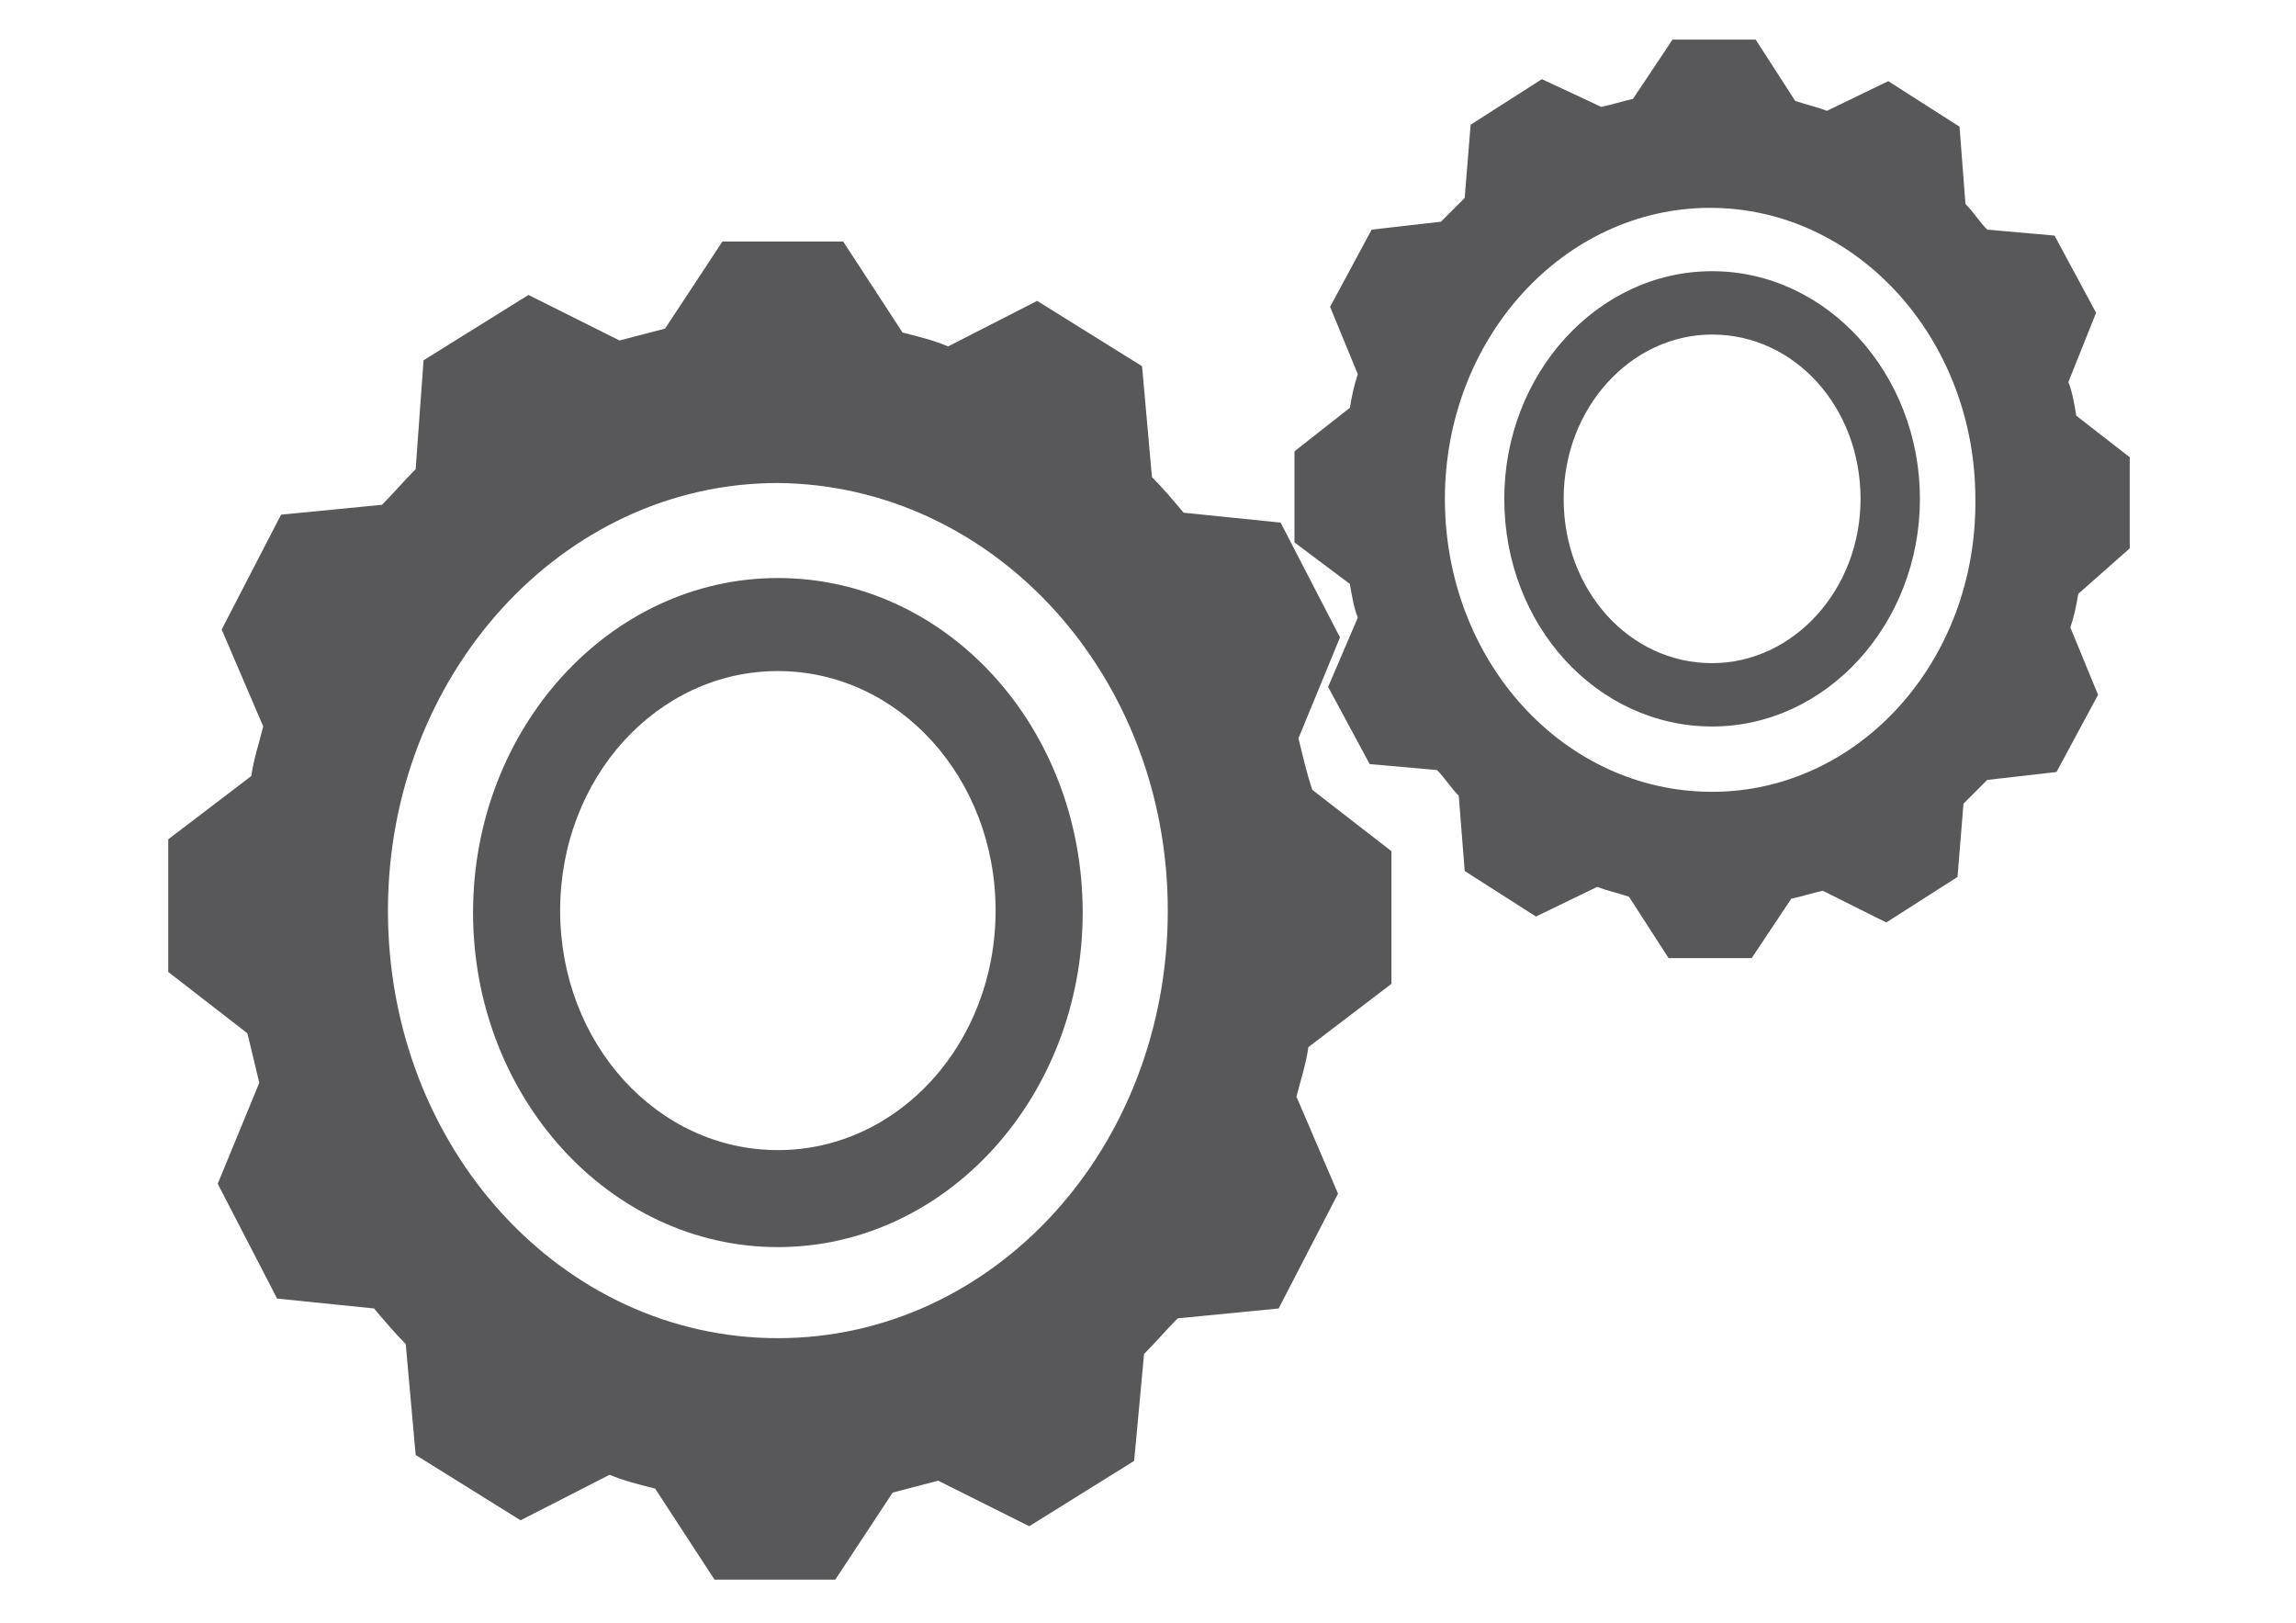
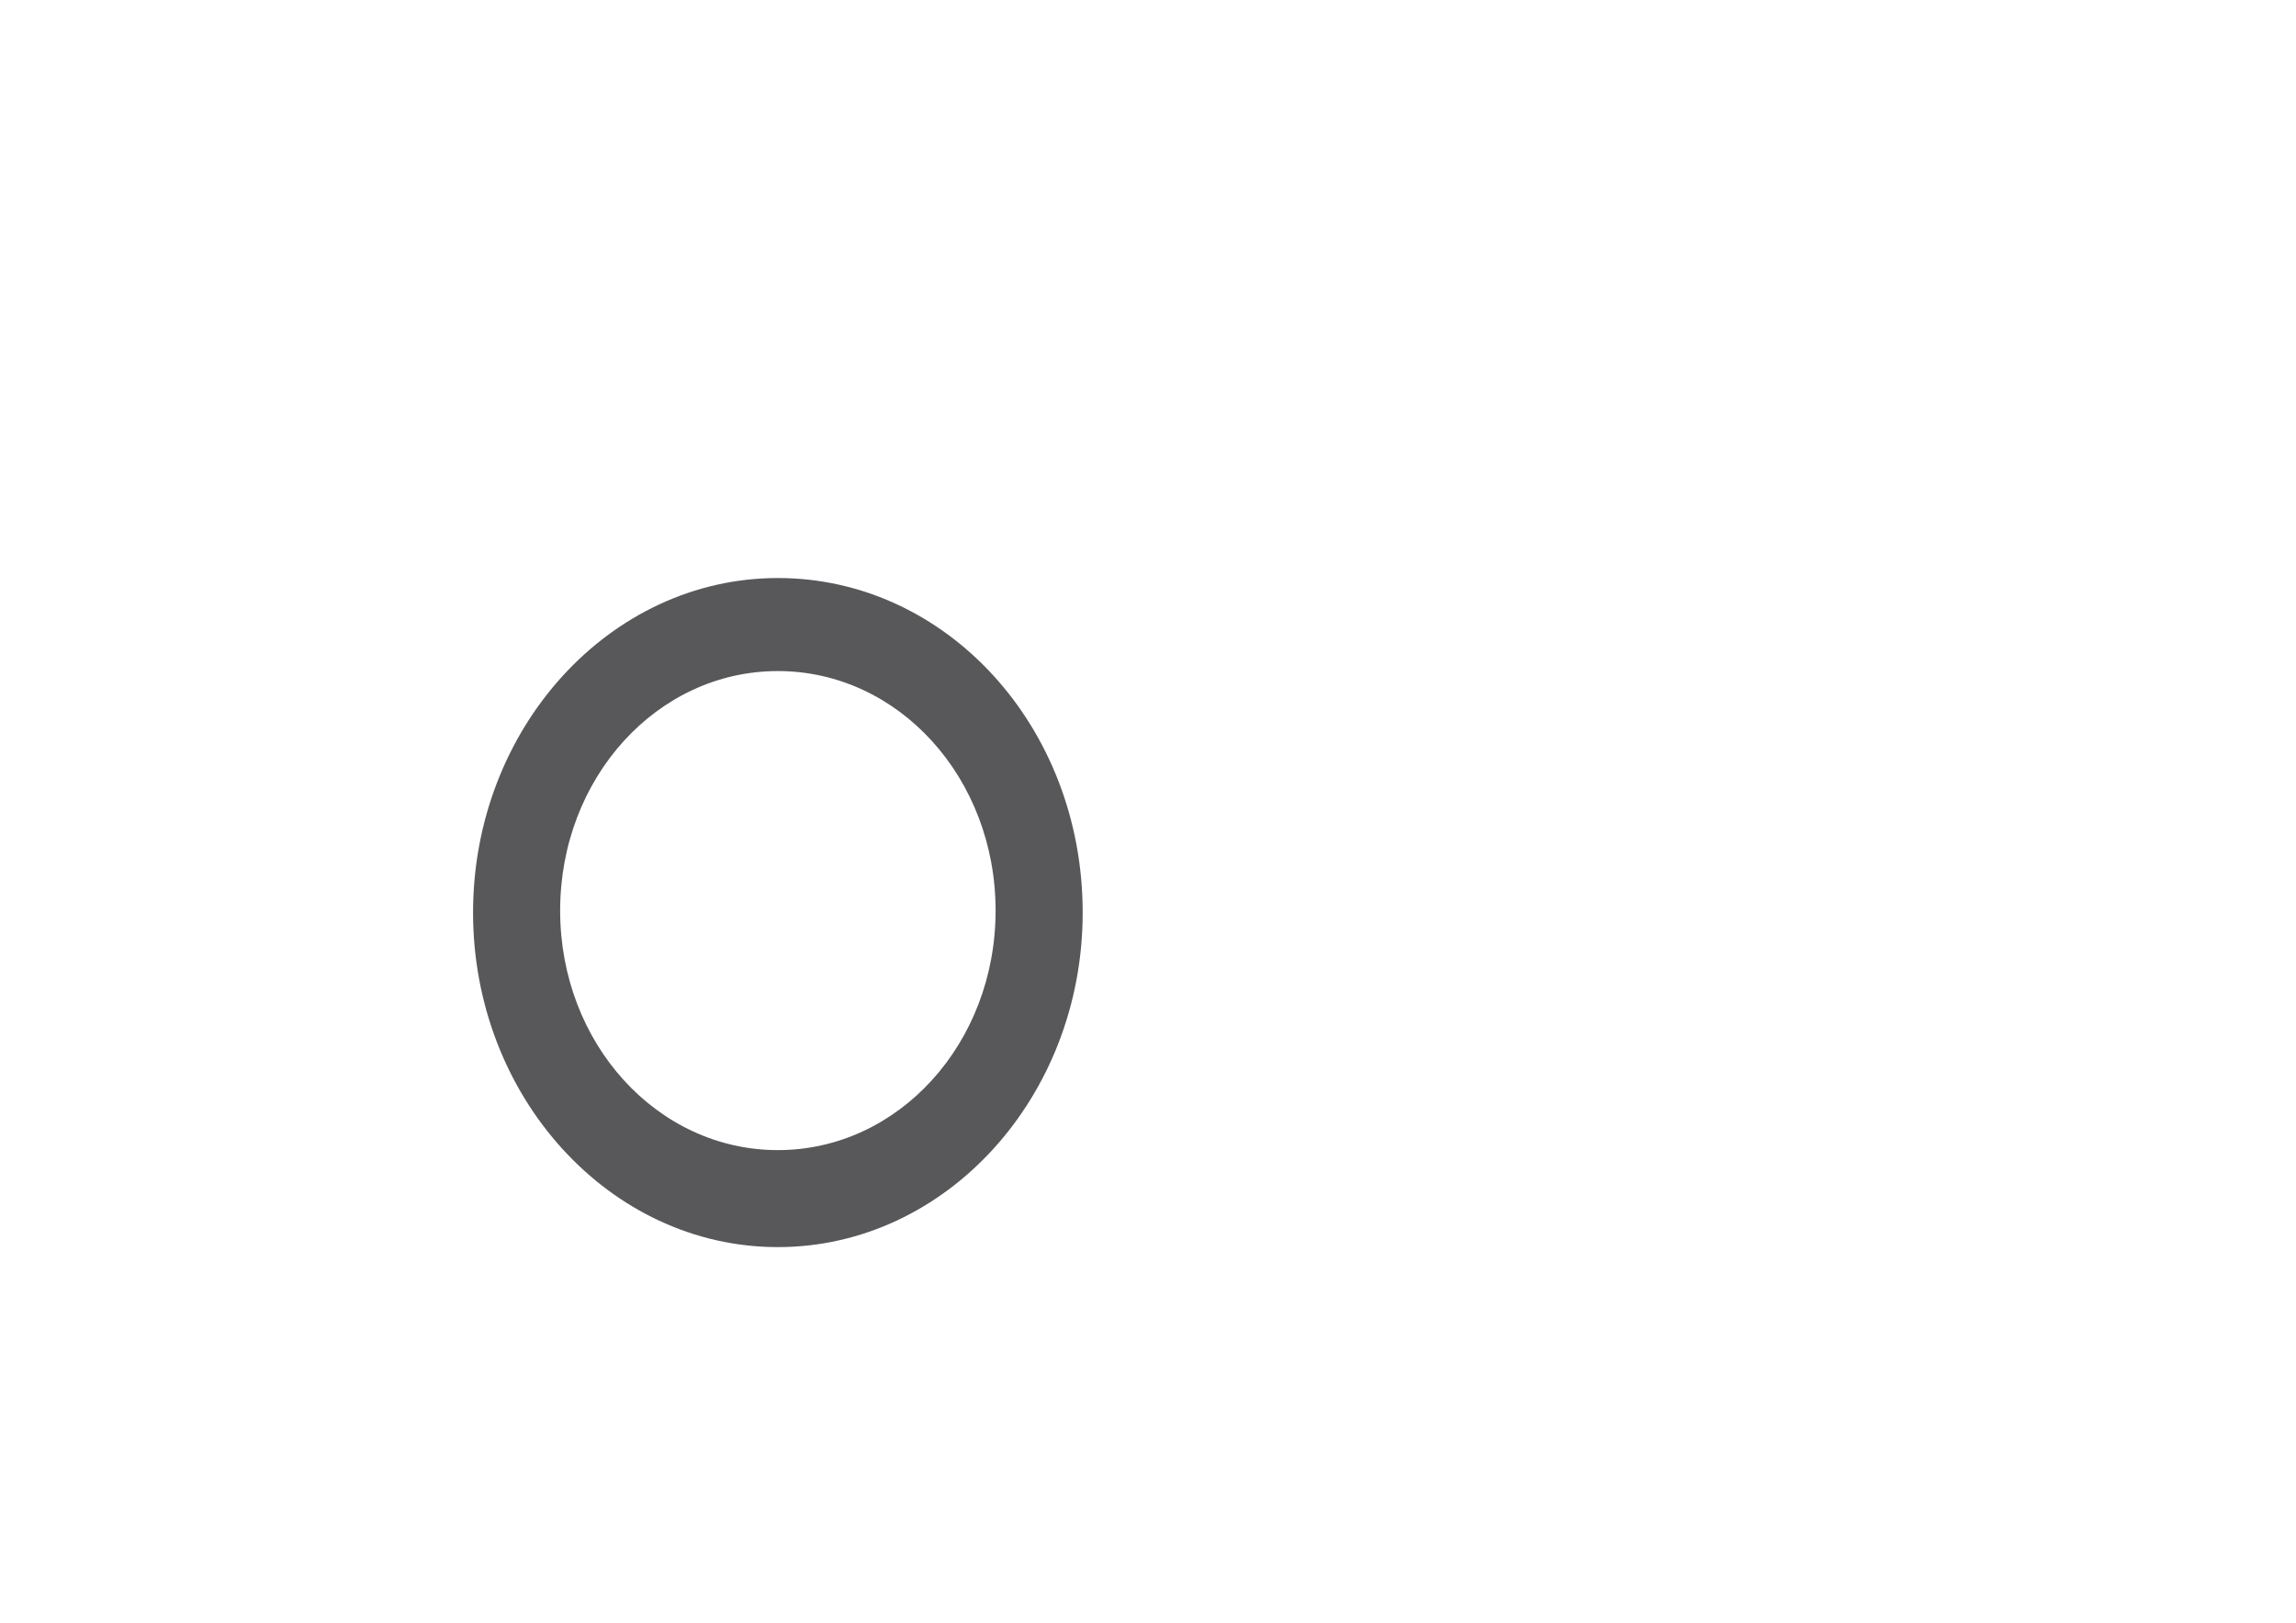
<svg xmlns="http://www.w3.org/2000/svg" version="1.1" id="Layer_4" x="0px" y="0px" viewBox="0 0 116 82" style="enable-background:new 0 0 116 82;" xml:space="preserve">
  <style type="text/css">
	.st0{fill:#58585A;}
</style>
  <g>
    <path class="st0" d="M39.3,29.2c-8.5,0-15.4,7.6-15.4,16.9c0,9.3,6.9,16.9,15.4,16.9c8.5,0,15.4-7.6,15.4-16.9   C54.7,36.7,47.8,29.2,39.3,29.2z M39.3,58.1c-6.1,0-11-5.4-11-12.1c0-6.7,4.9-12.1,11-12.1c6.1,0,11,5.4,11,12.1   C50.3,52.7,45.4,58.1,39.3,58.1z" />
-     <path class="st0" d="M65.6,37.3l2.1-5.1l-3-5.8l-4.9-0.5c-0.5-0.6-1.1-1.3-1.6-1.8l-0.5-5.6l-5.3-3.3l-4.5,2.3   c-0.7-0.3-1.5-0.5-2.3-0.7l-3-4.6h-6.1l-2.9,4.4c-0.8,0.2-1.5,0.4-2.3,0.6l-4.6-2.3l-5.3,3.3L21,23.7c-0.6,0.6-1.1,1.2-1.7,1.8   L14.2,26l-3,5.8l2.1,4.9c-0.2,0.8-0.5,1.7-0.6,2.5l-4.2,3.2v6.7l4,3.1c0.2,0.8,0.4,1.7,0.6,2.5l-2.1,5.1l3,5.8l4.9,0.5   c0.5,0.6,1.1,1.3,1.6,1.8l0.5,5.6l5.3,3.3l4.5-2.3c0.7,0.3,1.5,0.5,2.3,0.7l3,4.6h6.1l2.9-4.4c0.8-0.2,1.5-0.4,2.3-0.6l4.6,2.3   l5.3-3.3l0.5-5.4c0.6-0.6,1.1-1.2,1.7-1.8l5.1-0.5l3-5.8l-2.1-4.9c0.2-0.8,0.5-1.7,0.6-2.5l4.2-3.2V43l-4-3.1   C66,39,65.8,38.1,65.6,37.3z M39.3,67.6C28.4,67.6,19.6,58,19.6,46c0-11.9,8.8-21.6,19.7-21.6C50.2,24.5,59,34.1,59,46   C59,58,50.2,67.6,39.3,67.6z" />
-     <path class="st0" d="M86.5,13.7c-5.8,0-10.5,5.2-10.5,11.5c0,6.4,4.7,11.5,10.5,11.5c5.8,0,10.5-5.2,10.5-11.5   C97,18.9,92.3,13.7,86.5,13.7z M86.5,33.5c-4.2,0-7.5-3.7-7.5-8.3c0-4.6,3.4-8.3,7.5-8.3c4.2,0,7.5,3.7,7.5,8.3   C94,29.8,90.6,33.5,86.5,33.5z" />
-     <path class="st0" d="M107.6,27.7v-4.6l-2.7-2.1c-0.1-0.6-0.2-1.2-0.4-1.7l1.4-3.5l-2.1-3.9l-3.4-0.3c-0.4-0.4-0.7-0.9-1.1-1.3   L99,6.4l-3.6-2.3l-3.1,1.5c-0.5-0.2-1-0.3-1.6-0.5l-2-3.1h-4.2l-2,3c-0.5,0.1-1.1,0.3-1.6,0.4L77.9,4l-3.6,2.3l-0.3,3.7   c-0.4,0.4-0.8,0.8-1.2,1.2l-3.5,0.4l-2.1,3.9l1.4,3.4c-0.2,0.6-0.3,1.1-0.4,1.7l-2.8,2.2v4.6l2.8,2.1c0.1,0.6,0.2,1.2,0.4,1.7   l-1.5,3.5l2.1,3.9l3.4,0.3c0.4,0.4,0.7,0.9,1.1,1.3l0.3,3.8l3.6,2.3l3.1-1.5c0.5,0.2,1,0.3,1.6,0.5l2,3.1h4.2l2-3   c0.5-0.1,1.1-0.3,1.6-0.4l3.2,1.6l3.6-2.3l0.3-3.7c0.4-0.4,0.8-0.8,1.2-1.2l3.5-0.4l2.1-3.9l-1.4-3.4c0.2-0.6,0.3-1.1,0.4-1.7   L107.6,27.7z M86.5,40C79,40,73,33.4,73,25.2c0-8.1,6-14.7,13.4-14.7c7.4,0,13.4,6.6,13.4,14.7C99.9,33.4,93.9,40,86.5,40z" />
  </g>
</svg>